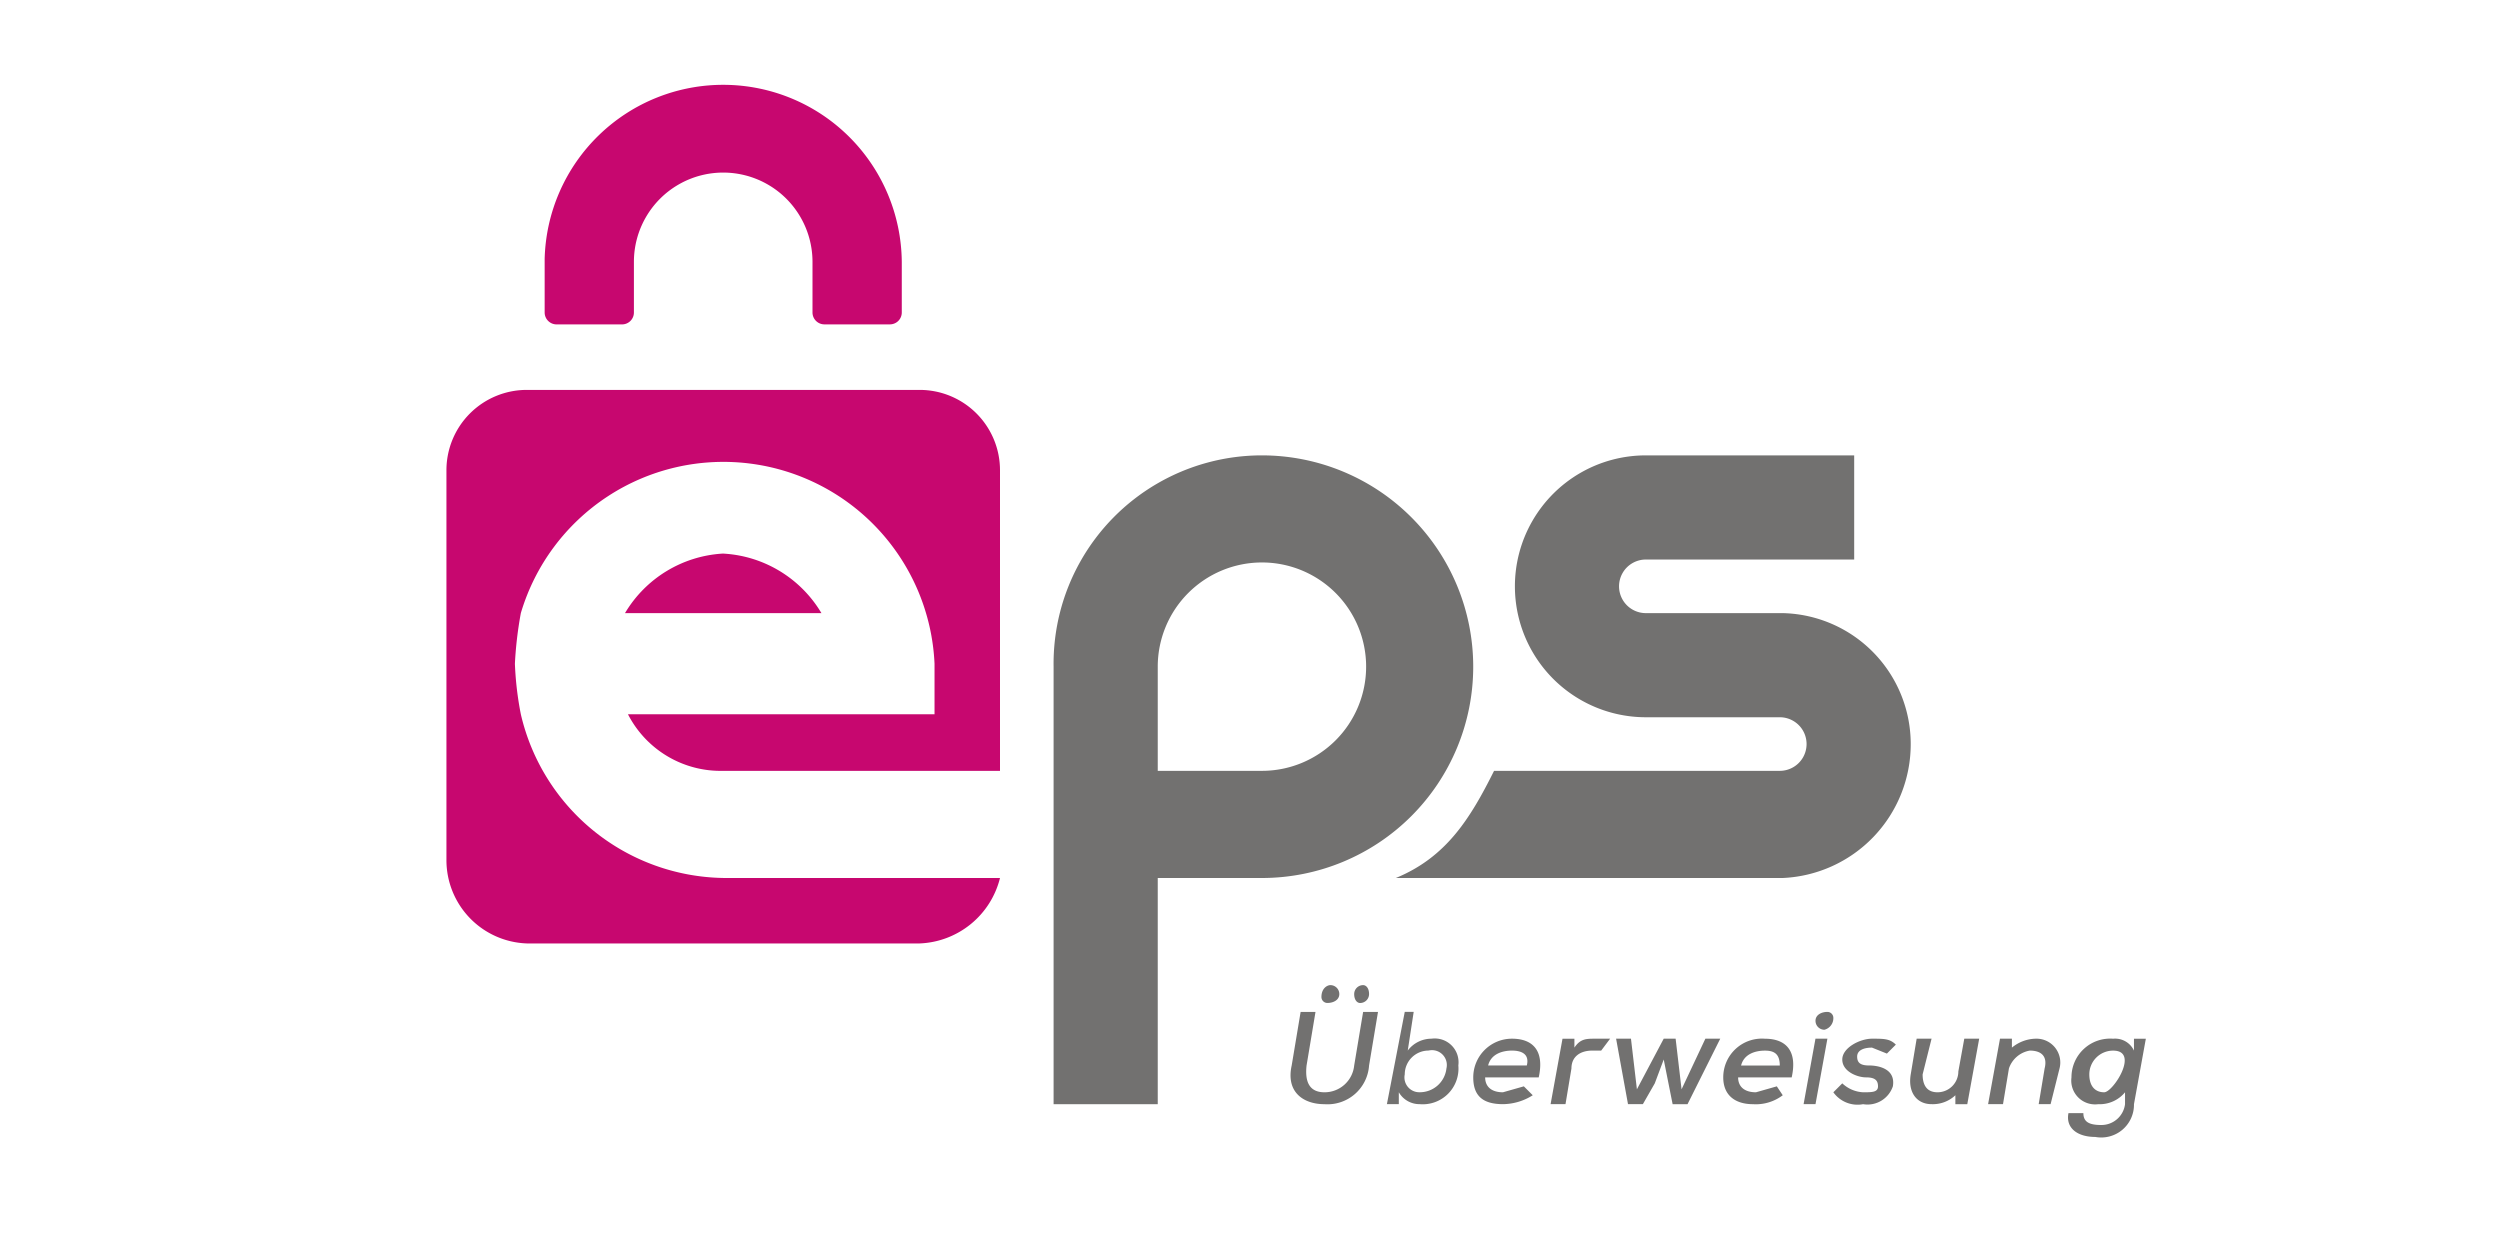
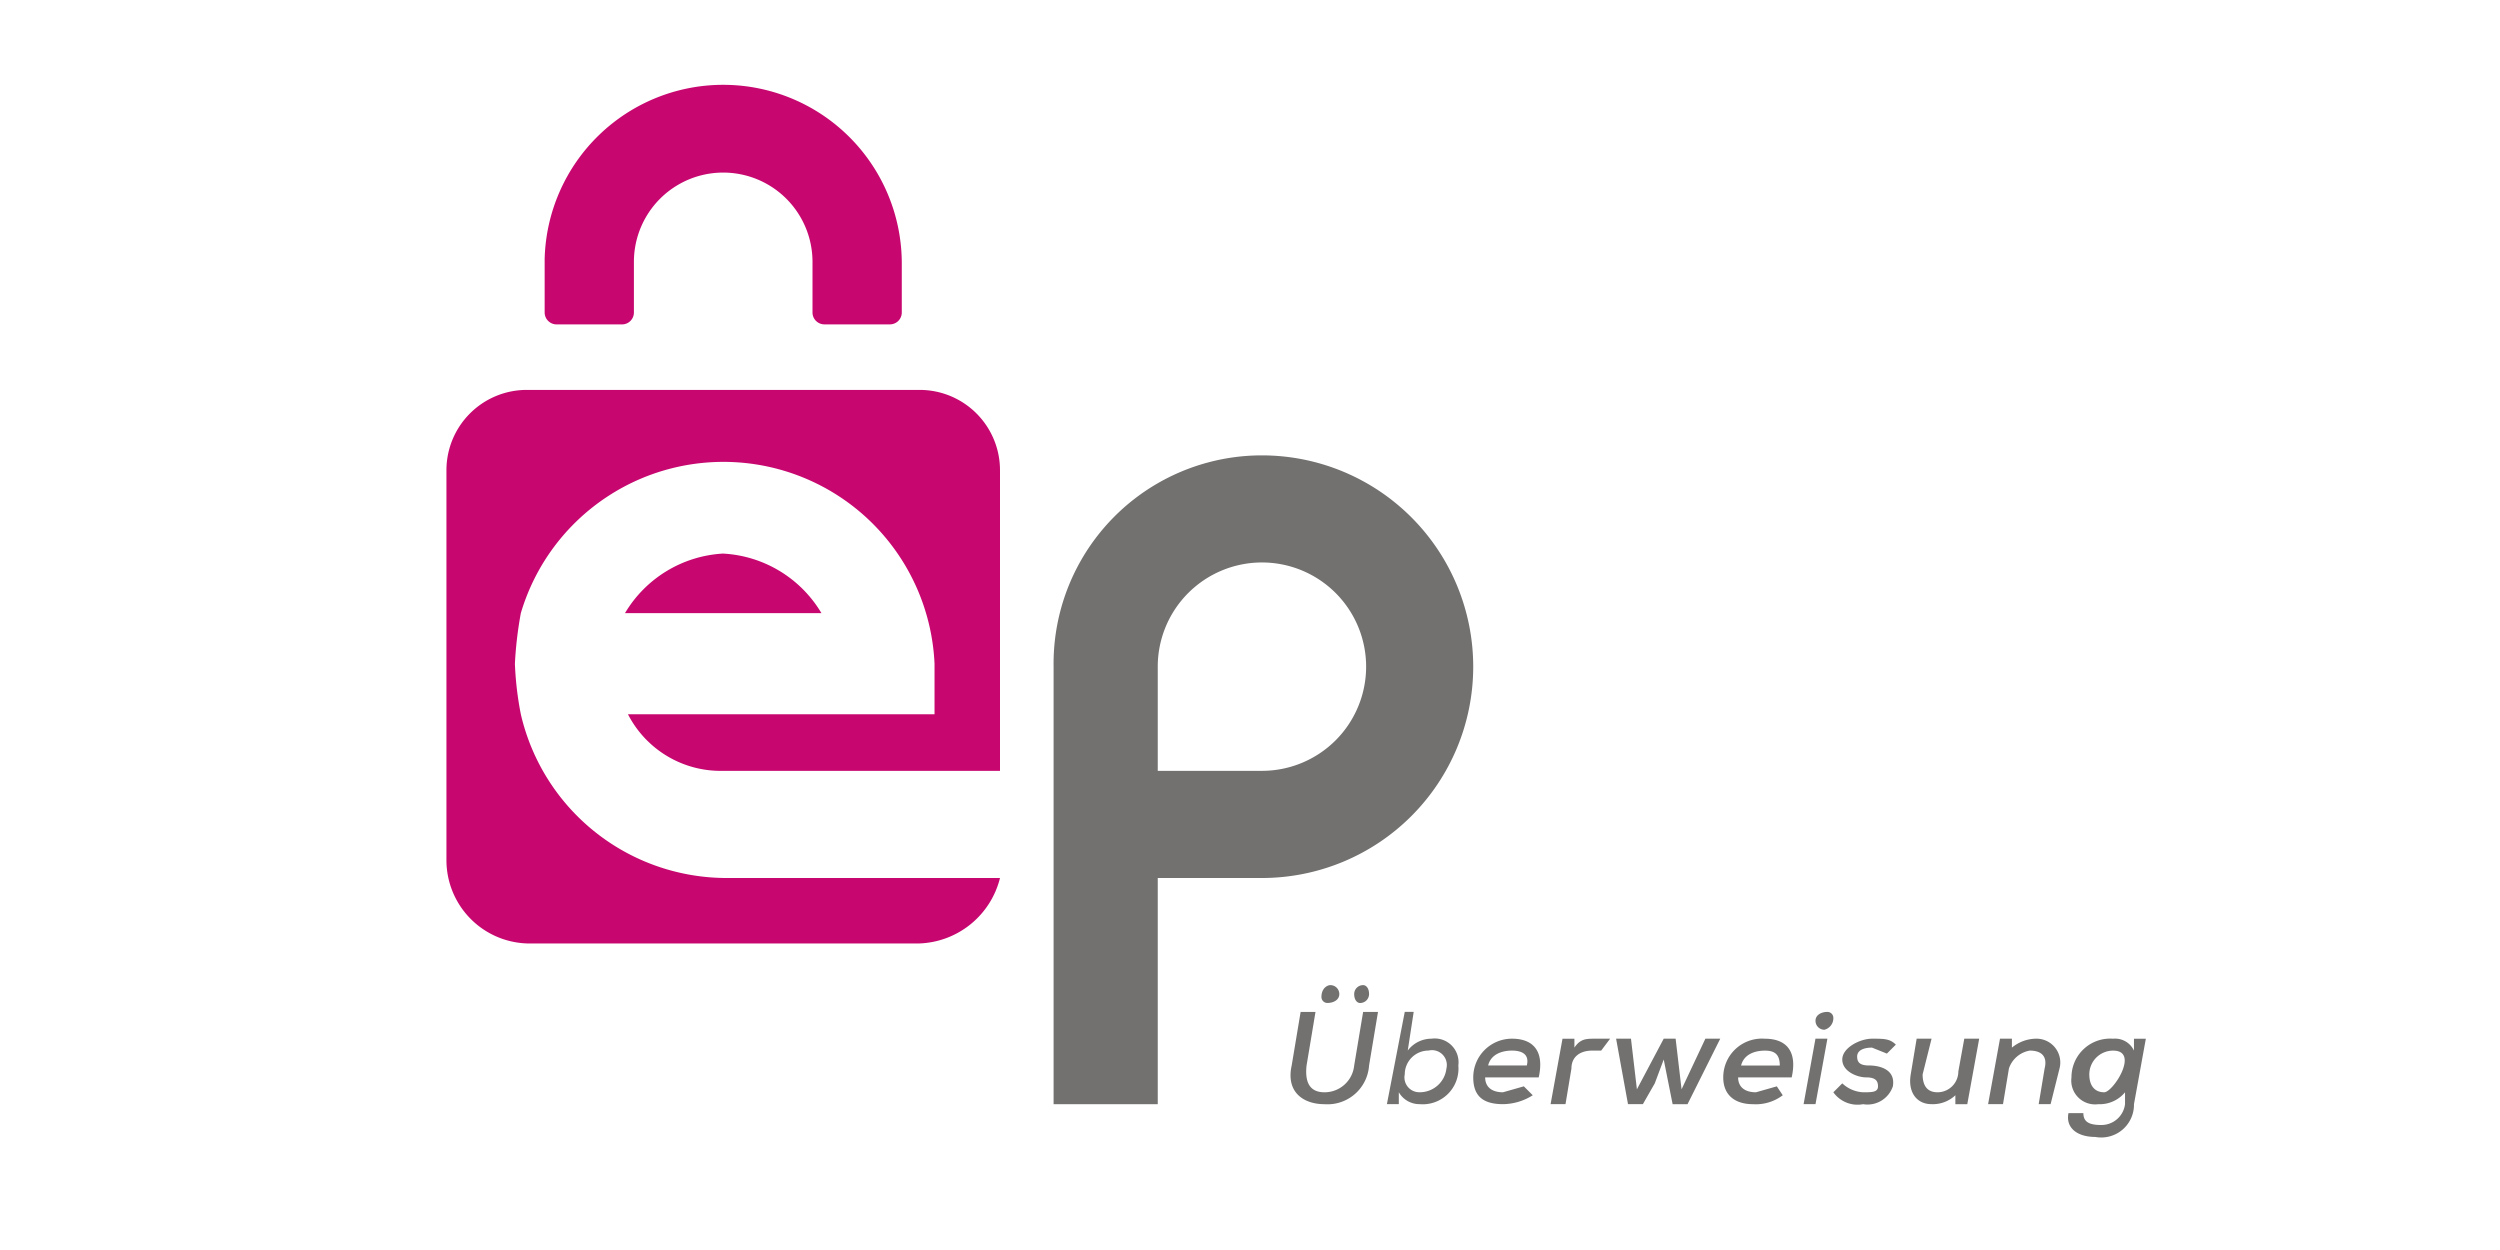
<svg xmlns="http://www.w3.org/2000/svg" width="80" height="40" fill="none">
  <path fill="#fff" d="M80 0H0v40h80V0Z" />
-   <path fill="#727170" d="M57.048 19.62h-4.381a.857.857 0 1 1 0-1.715h6.667v-3.333h-6.667a4.19 4.19 0 1 0 0 8.38h4.286a.857.857 0 1 1 0 1.715H47.81c-.762 1.524-1.524 2.762-3.143 3.429h12.38a4.286 4.286 0 0 0 4.096-4.286 4.19 4.19 0 0 0-4.095-4.19Z" />
  <path fill="#727170" d="M40.381 14.572a6.666 6.666 0 0 0-6.666 6.762v14h3.333v-7.238h3.333a6.762 6.762 0 1 0 0-13.524Zm0 10.095h-3.333v-3.333a3.334 3.334 0 1 1 3.333 3.333Z" />
  <path fill="#C7076F" d="M23.143 28.095a6.762 6.762 0 0 1-6.476-5.238 10.39 10.39 0 0 1-.19-1.619c.027-.543.091-1.084.19-1.619a6.762 6.762 0 0 1 13.238 1.62v1.618h-9.81a3.334 3.334 0 0 0 3.048 1.81H32v-9.62a2.571 2.571 0 0 0-2.571-2.57H16.858a2.571 2.571 0 0 0-2.572 2.57v12.477a2.667 2.667 0 0 0 2.572 2.666h12.571A2.761 2.761 0 0 0 32 28.096h-8.857Z" />
  <path fill="#C7076F" d="M23.143 17.714A3.905 3.905 0 0 0 20 19.62h6.286a3.905 3.905 0 0 0-3.143-1.905ZM28.857 8.381a5.715 5.715 0 0 0-11.428-.095V10a.382.382 0 0 0 .38.381h2.096a.38.38 0 0 0 .38-.38V8.38a2.857 2.857 0 1 1 5.715 0v1.62a.381.381 0 0 0 .381.38h2.095a.38.38 0 0 0 .381-.38V8.38Z" />
  <path fill="#727170" d="m44.096 32.381-.286 1.715a1.332 1.332 0 0 1-1.428 1.238c-.667 0-1.238-.381-1.048-1.239l.286-1.714h.476l-.286 1.715c-.063.571.127.857.572.857a.952.952 0 0 0 .952-.858l.286-1.714h.476Zm-1.81-.476a.19.19 0 0 0 .19.19c.191 0 .382-.095.382-.285a.286.286 0 0 0-.286-.286c-.095 0-.286.095-.286.381Zm1.048-.095c0 .19.095.286.19.286a.286.286 0 0 0 .286-.286c0-.19-.095-.286-.19-.286a.286.286 0 0 0-.286.286ZM45.238 32.38l-.19 1.238a.952.952 0 0 1 .761-.38.761.761 0 0 1 .858.856 1.143 1.143 0 0 1-1.239 1.239.762.762 0 0 1-.666-.381v.38h-.381l.571-2.952h.286Zm-.286 2a.475.475 0 0 0 .477.572.857.857 0 0 0 .857-.762.475.475 0 0 0-.572-.572.762.762 0 0 0-.762.762ZM47.525 34.476c0 .286.19.477.57.477l.668-.19.285.285a1.81 1.81 0 0 1-.952.285c-.667 0-.952-.285-.952-.857a1.238 1.238 0 0 1 1.238-1.238c.666 0 1.047.381.857 1.238h-1.714Zm1.333-.38c.095-.381-.19-.477-.476-.477s-.667.096-.762.476h1.238ZM50.381 33.238v.286c.19-.286.381-.286.667-.286h.476l-.286.381h-.285c-.382 0-.667.19-.667.572l-.19 1.142h-.477L50 33.239h.381ZM53.62 33.238l.19 1.62.762-1.62h.476l-1.047 2.096h-.477l-.285-1.43-.286.763-.381.666h-.476l-.381-2.095h.476l.19 1.62.858-1.62h.38ZM55.62 34.477c0 .286.19.476.571.476l.667-.19.19.285c-.273.206-.61.308-.952.286-.571 0-.952-.286-.952-.857a1.238 1.238 0 0 1 1.333-1.238c.667 0 1.048.38.857 1.238H55.62Zm1.333-.381c0-.381-.19-.476-.476-.476s-.667.095-.762.476h1.238ZM58.477 33.237l-.381 2.096h-.381l.38-2.096h.382Zm-.381-.571a.286.286 0 0 0 .286.286.381.381 0 0 0 .285-.381.19.19 0 0 0-.19-.19c-.19 0-.381.094-.381.285ZM60.381 33.715l-.476-.191c-.286 0-.476.095-.476.286 0 .19.095.285.38.285.287 0 .858.096.763.667a.857.857 0 0 1-.953.572.953.953 0 0 1-.952-.381l.286-.286c.18.171.417.273.666.286.286 0 .477 0 .477-.19 0-.191-.096-.287-.381-.287-.286 0-.762-.19-.762-.571 0-.381.571-.667.952-.667s.572 0 .762.19l-.286.287ZM61.81 33.238l-.286 1.143c0 .286.095.572.476.572a.667.667 0 0 0 .667-.667l.19-1.048h.477l-.381 2.096h-.381v-.286a1.048 1.048 0 0 1-.762.285c-.476 0-.762-.38-.667-.952l.19-1.143h.477ZM65.238 35.333l.19-1.143c.096-.38-.095-.571-.475-.571a.857.857 0 0 0-.667.571l-.19 1.143h-.477L64 33.238h.381v.286c.215-.179.483-.28.762-.286a.762.762 0 0 1 .762.952l-.286 1.143h-.38ZM66.668 35.62c0 .285.19.38.571.38a.761.761 0 0 0 .762-.666v-.381a1.05 1.05 0 0 1-.857.381.762.762 0 0 1-.857-.857 1.238 1.238 0 0 1 1.333-1.238.666.666 0 0 1 .667.38v-.38h.38l-.38 2.095a1.047 1.047 0 0 1-1.239 1.048c-.57 0-.952-.286-.857-.762h.477Zm.19-1.238c0 .38.19.571.476.571s1.143-1.333.286-1.333a.761.761 0 0 0-.762.762Z" />
</svg>